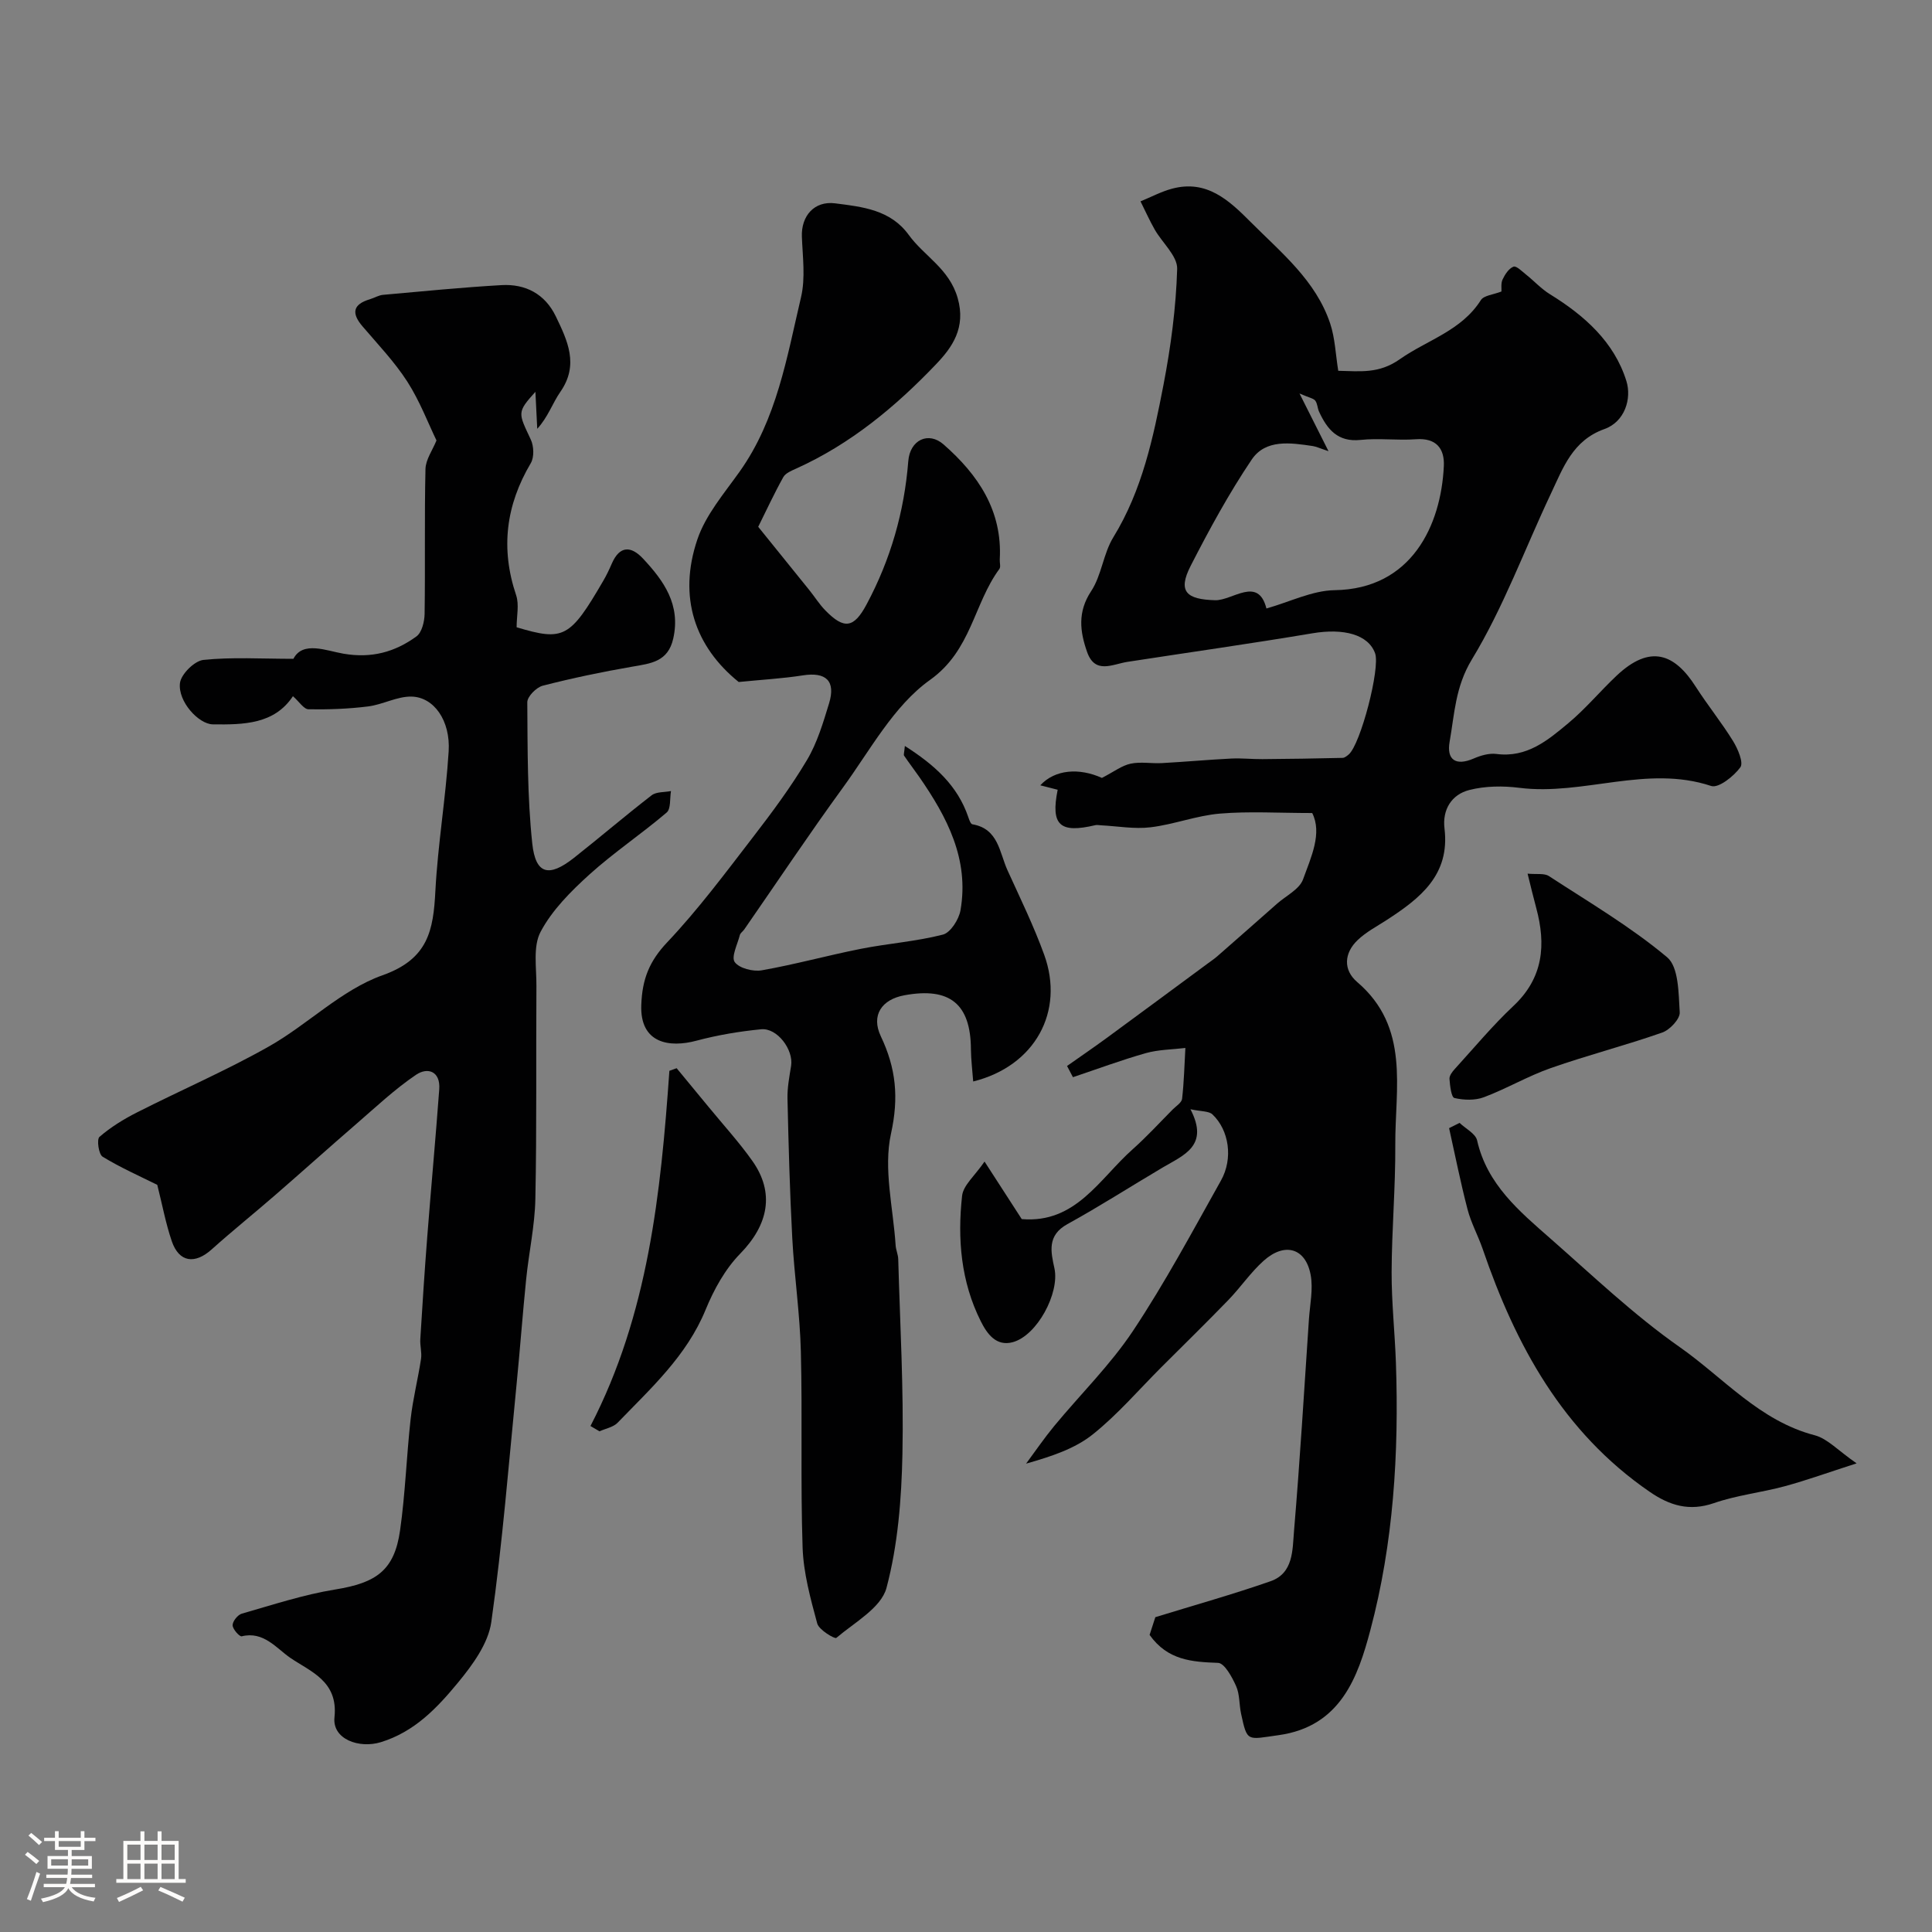
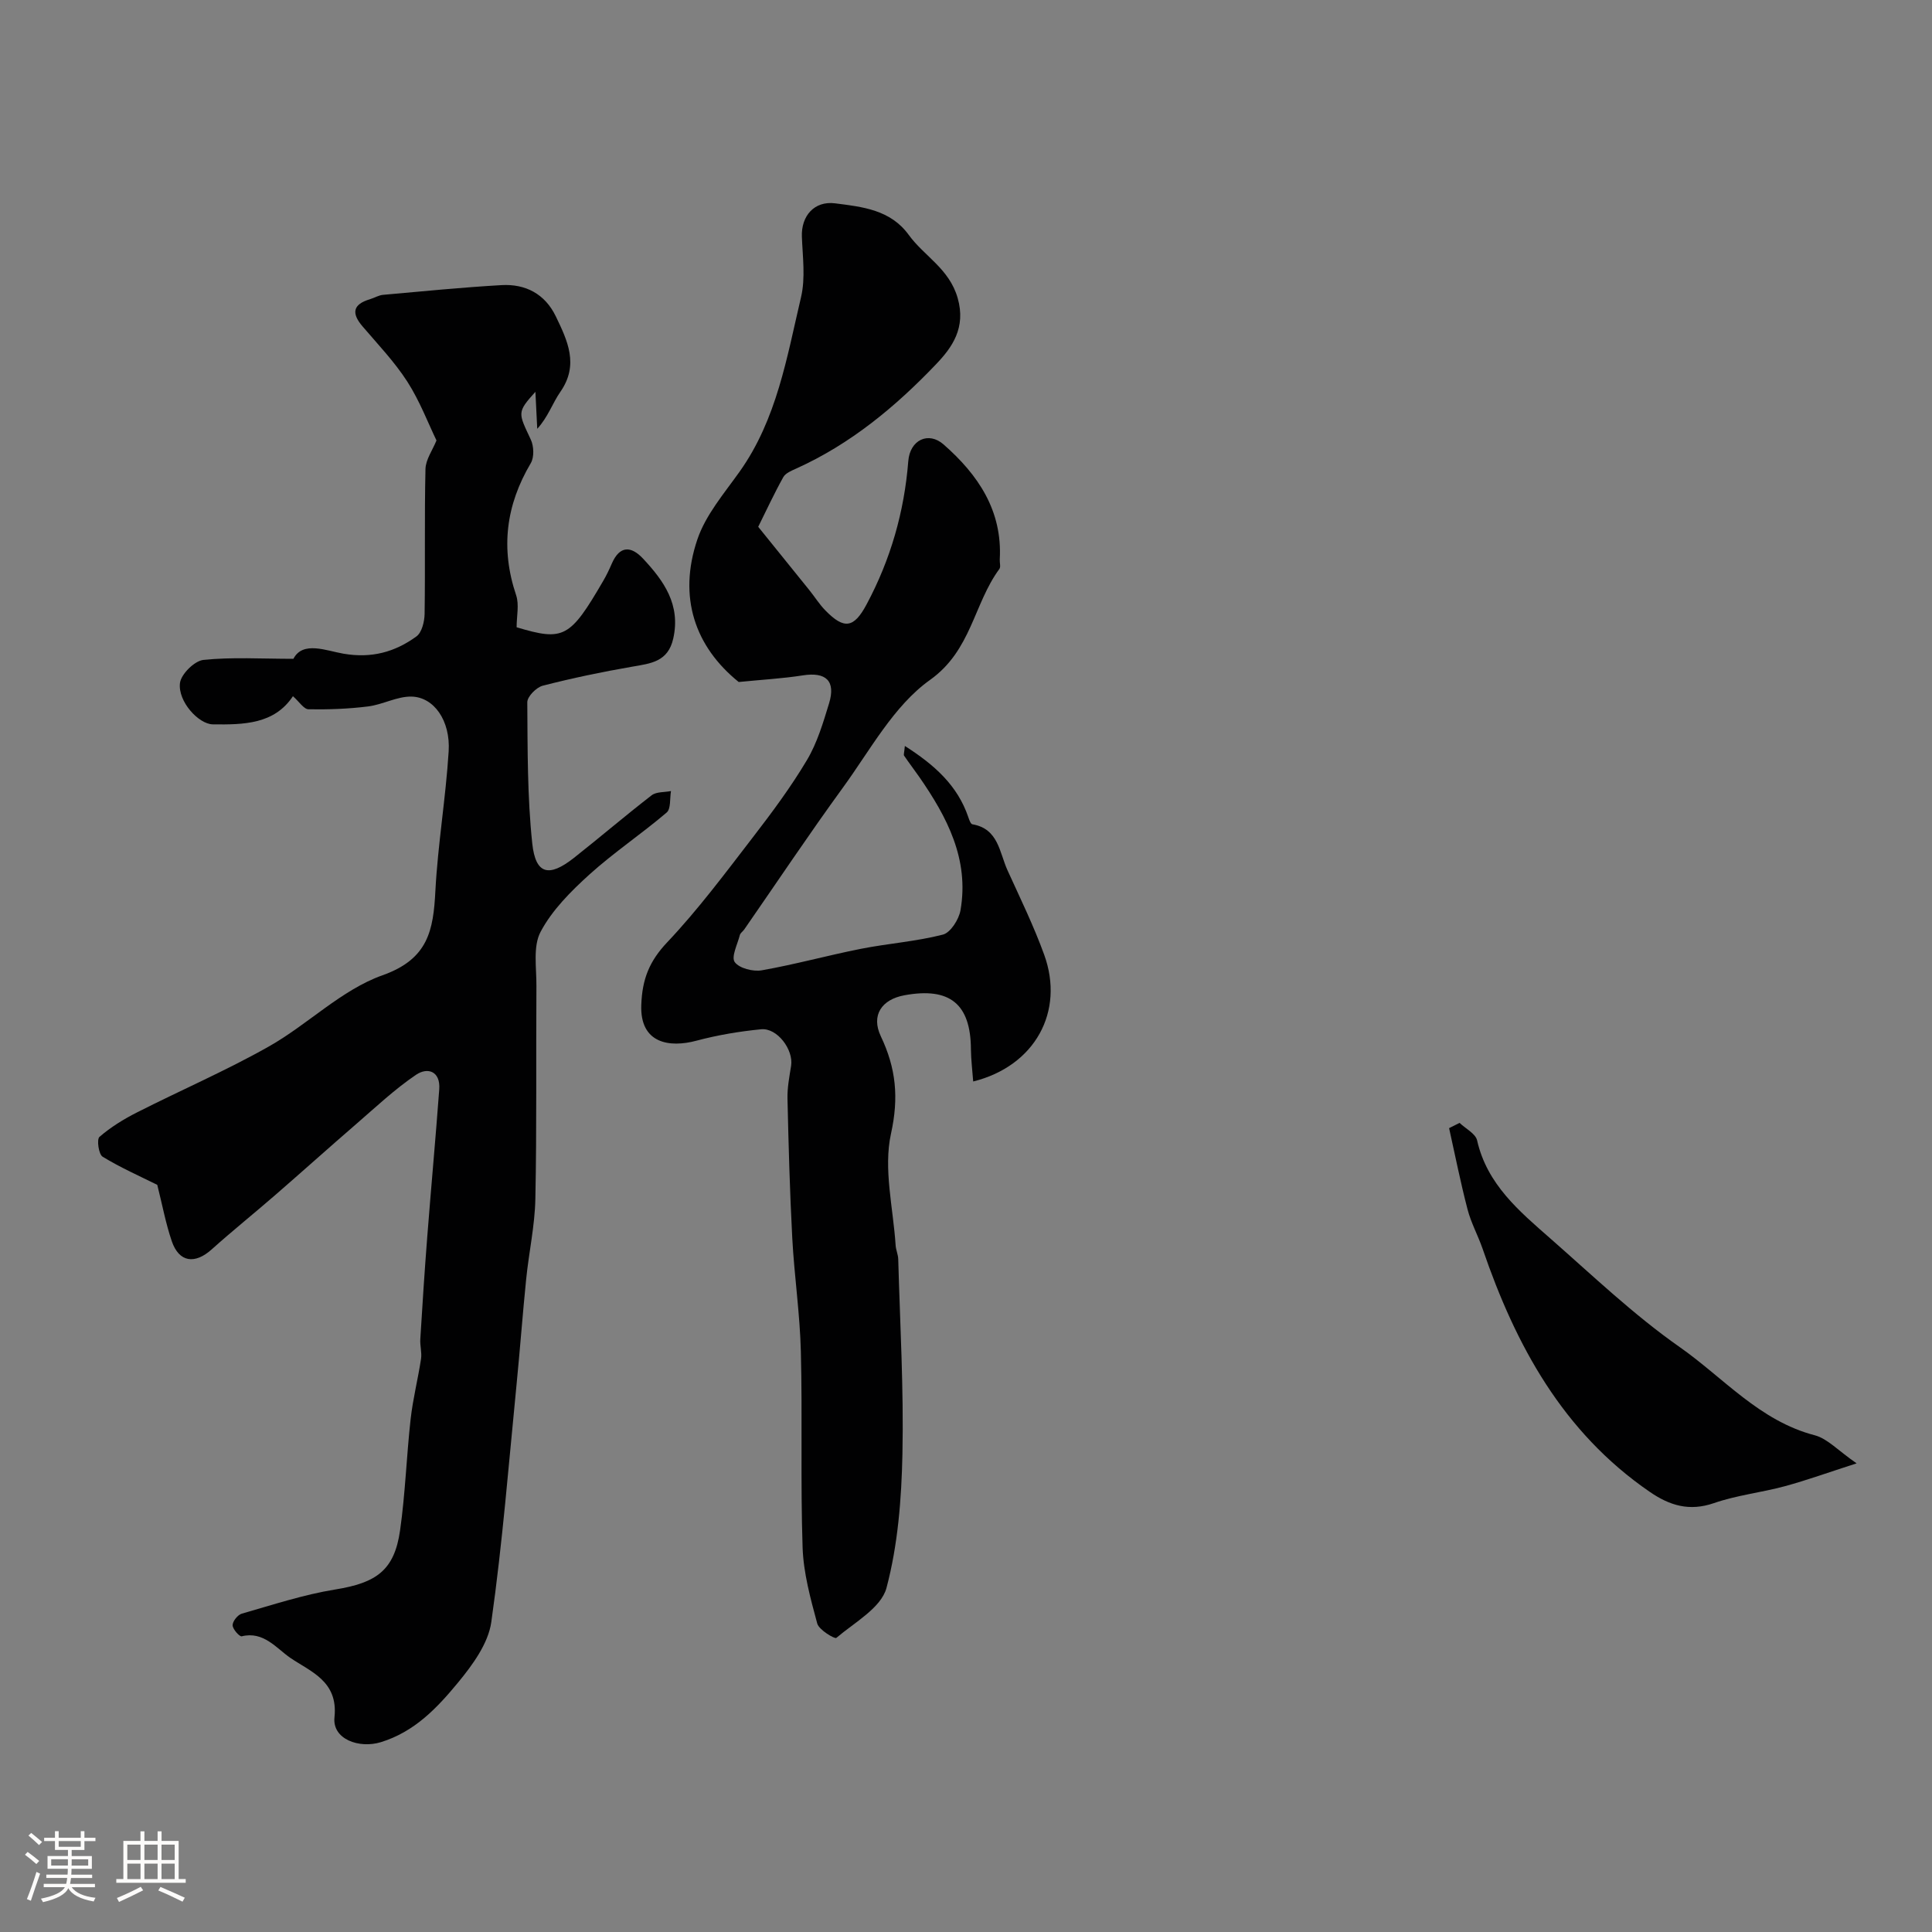
<svg xmlns="http://www.w3.org/2000/svg" enable-background="new 0 0 400 400" viewBox="0 0 400 400">
  <rect x="0" y="0" width="400" height="400" fill="#808080" stroke="none" />
  <path d="m5.17 384 .55-.58c.85.61 1.65 1.24 2.4 1.87l-.59.64c-.83-.73-1.62-1.38-2.36-1.93m1.22 9.53-.82-.34c.71-1.76 1.37-3.64 1.98-5.63.24.13.5.25.76.36-.6 1.67-1.24 3.54-1.92 5.61m-.5-13.5.57-.54c.56.44 1.31 1.06 2.26 1.87l-.64.64c-.68-.66-1.41-1.32-2.19-1.97m3.25.46h2.24v-1.36h.77v1.36h4.57v-1.36h.76v1.36h2.28v.69h-2.28v1.84h-2.64v1.26h4.18v2.64h-4.21c0 .45-.02.86-.05 1.21h4.32v.69h-4.38c-.04.34-.1.75-.19 1.22h5.15v.69h-4.82c.87 1.19 2.51 1.92 4.93 2.19-.17.31-.3.57-.37.76-2.77-.49-4.52-1.41-5.26-2.76-.56 1.26-2.3 2.23-5.24 2.9-.12-.24-.26-.48-.43-.72 2.73-.55 4.38-1.34 4.96-2.38h-4.38v-.69h4.65c.1-.38.17-.79.21-1.22h-4.32v-.69h4.4c.03-.34.05-.75.05-1.21h-4.2v-2.64h4.23v-1.26h-2.69v-1.84h-2.24zm1.46 4.46v1.29h3.45c.01-.4.02-.57.01-.53v-.32-.45h-3.46zm1.55-2.59h4.57v-1.19h-4.57zm6.11 2.59h-3.42v.77c-.01.19-.01.37-.02.53h3.44v-1.29z" fill="#fcfbfa" />
  <path d="m32.63 379.16h.82v1.98h3.54v7.89h1.46v.78h-14.37v-.78h1.46v-7.89h3.54v-1.98h.82v1.98h2.73zm-3.49 11.48.5.73c-1.61.82-3.28 1.63-5 2.41-.13-.27-.28-.55-.44-.82 1.75-.72 3.4-1.49 4.94-2.32m-2.78-5.55h2.73v-3.18h-2.73zm0 3.95h2.73v-3.2h-2.73zm3.54-3.95h2.73v-3.18h-2.73zm0 3.95h2.73v-3.2h-2.73zm7.89 4.68c-1.84-.92-3.51-1.7-5.02-2.32l.45-.73c1.89.8 3.57 1.55 5.04 2.23zm-1.62-11.81h-2.73v3.18h2.73zm-2.73 7.13h2.73v-3.2h-2.73z" fill="#fcfbfa" />
  <g fill="#010102">
-     <path d="m238.01 338.49c.4-1.24.85-2.63 1.19-3.67 8.08-2.49 16.05-4.72 23.84-7.44 4.78-1.66 4.54-6.5 4.87-10.37 1.23-14.61 2.11-29.25 3.09-43.87.21-3.06.9-6.23.36-9.17-1.03-5.59-5.37-6.86-9.75-2.93-2.68 2.4-4.74 5.47-7.26 8.08-4.57 4.72-9.26 9.31-13.91 13.95-4.69 4.69-9.05 9.8-14.2 13.91-3.67 2.93-8.41 4.52-13.8 6.05 1.92-2.59 3.74-5.26 5.79-7.75 5.44-6.59 11.63-12.66 16.34-19.73 6.65-10 12.34-20.65 18.22-31.14 2.56-4.57 1.67-10.43-1.76-13.68-.76-.72-2.32-.59-4.56-1.07 3.94 7.57-1.38 9.48-5.73 12.05-6.6 3.9-13.05 8.05-19.76 11.74-4.22 2.33-3.42 5.71-2.67 9.15 1.11 5.1-3.59 13.97-8.69 15.3-3.37.88-5.26-1.74-6.56-4.35-4.12-8.21-4.85-17.06-3.87-25.97.24-2.19 2.64-4.15 4.65-7.09 3.24 5.01 5.52 8.55 7.7 11.91 11.2.95 16.09-8.35 22.97-14.46 2.91-2.59 5.55-5.48 8.3-8.25.7-.7 1.84-1.4 1.93-2.2.4-3.49.48-7.01.68-10.52-2.74.33-5.57.33-8.19 1.07-5.09 1.44-10.07 3.3-15.09 4.98-.41-.77-.81-1.54-1.22-2.32 2.72-1.92 5.48-3.8 8.17-5.77 7-5.13 13.98-10.3 20.96-15.45.66-.49 1.34-.94 1.96-1.48 4.14-3.62 8.27-7.26 12.39-10.9 1.87-1.65 4.63-2.98 5.38-5.03 1.69-4.65 4-9.57 1.9-13.74-6.95 0-13.08-.39-19.14.12-4.82.41-9.5 2.25-14.32 2.83-3.37.41-6.87-.24-10.3-.41-.38-.02-.78-.11-1.13-.03-7.36 1.74-9.29.03-7.81-7.33-1.18-.3-2.37-.61-3.6-.92 3.06-3.31 8.06-3.65 12.76-1.53 2.52-1.3 4.14-2.57 5.95-2.95 2.07-.44 4.32 0 6.48-.12 4.78-.26 9.55-.7 14.33-.94 2.15-.11 4.32.14 6.47.12 5.54-.04 11.07-.13 16.61-.26.42-.01.88-.39 1.25-.7 2.47-2.11 6.57-17.89 5.47-20.95-1.4-3.89-6.49-5.24-13-4.14-12.73 2.14-25.52 3.94-38.27 5.91-3.11.48-6.71 2.64-8.36-2.05-1.48-4.22-2.01-8.27.83-12.57 2.18-3.29 2.52-7.78 4.6-11.17 5.99-9.75 8.28-20.66 10.39-31.58 1.52-7.9 2.59-15.96 2.83-23.98.08-2.67-3.08-5.4-4.66-8.17-1.07-1.89-1.96-3.88-2.93-5.82 2.18-.89 4.29-2.03 6.55-2.63 7.14-1.9 11.73 2.36 16.26 6.91 6.34 6.36 13.49 12.11 16.46 21.01 1.01 3.04 1.12 6.39 1.67 9.79 4.57.09 8.42.65 12.75-2.4 5.65-3.98 12.74-5.86 16.78-12.24.62-.97 2.55-1.11 4.26-1.78.04-.6-.15-1.68.24-2.5.49-1.04 1.29-2.28 2.26-2.64.59-.22 1.78.99 2.62 1.66 1.66 1.32 3.12 2.94 4.91 4.04 7.14 4.4 13.32 9.88 15.84 17.99 1.12 3.61-.31 8.42-4.55 9.93-6.59 2.35-8.55 8.02-11.08 13.37-5.43 11.48-9.82 23.56-16.37 34.34-3.44 5.68-3.58 11.27-4.6 17.02-.66 3.75 1.26 5.09 4.99 3.48 1.45-.63 3.2-1.14 4.71-.94 6.29.82 10.63-2.83 14.88-6.38 3.57-2.98 6.58-6.61 9.97-9.81 7-6.61 12.05-4.55 16.4 2.26 2.46 3.84 5.36 7.41 7.75 11.29.98 1.6 2.19 4.44 1.49 5.4-1.36 1.87-4.52 4.37-6.03 3.87-13.36-4.44-26.48 2.05-39.72.38-3.4-.43-7.07-.39-10.36.45-3.68.93-5.62 4.07-5.14 7.99 1.16 9.62-5.06 14.44-11.94 18.91-2.05 1.33-4.28 2.49-6.03 4.16-2.84 2.7-3.04 6.19-.12 8.69 11 9.39 7.83 21.98 7.9 33.76.05 8.77-.73 17.54-.76 26.3-.02 6.27.67 12.53.89 18.8.64 18.68-.5 37.34-5.3 55.36-2.56 9.63-6.12 19.94-19.01 21.72-6.52.9-6.46 1.52-7.75-4.45-.41-1.91-.26-4.02-1.04-5.74-.83-1.86-2.4-4.74-3.73-4.78-5.38-.2-10.41-.51-14.17-5.79zm37.04-245.08c-1.77-.58-2.49-.94-3.25-1.06-4.6-.68-9.77-1.48-12.66 2.82-4.71 6.99-8.77 14.46-12.62 21.97-2.76 5.38-.84 6.96 5.05 7.13 3.59.1 8.92-5.08 10.63 1.71 4.89-1.38 9.49-3.72 14.13-3.79 15.94-.24 22.03-13.45 22.6-25.7.17-3.57-1.53-5.86-5.76-5.55-3.81.28-7.69-.26-11.48.14-4.75.5-6.91-2.21-8.6-5.86-.33-.73-.32-1.66-.78-2.27-.36-.47-1.19-.58-3.26-1.48 2.32 4.63 3.96 7.88 6 11.94z" />
    <path d="m32.56 245.31c-3.6-1.79-7.61-3.56-11.32-5.83-.82-.5-1.24-3.58-.65-4.1 2.31-2 5-3.66 7.74-5.05 9.08-4.61 18.47-8.66 27.32-13.66 8.08-4.56 15.03-11.73 23.54-14.75 9.51-3.37 10.53-9.35 10.95-17.45.51-9.66 2.15-19.25 2.75-28.9.4-6.38-3.06-11.27-7.72-11.35-2.97-.05-5.93 1.66-8.96 2.04-4.08.51-8.23.66-12.34.59-.97-.02-1.91-1.56-3.22-2.71-3.86 5.82-10.21 5.91-16.59 5.83-2.93-.04-7.26-4.73-6.8-8.55.22-1.84 3.01-4.6 4.85-4.79 5.91-.62 11.93-.23 18.64-.23 1.94-3.77 6.84-1.66 10.36-1.06 5.83 1 10.65-.34 15.1-3.57 1.13-.82 1.67-3.06 1.7-4.66.15-10-.05-20 .18-30 .05-1.97 1.46-3.9 2.28-5.92-1.72-3.55-3.45-8.14-6.04-12.18-2.65-4.11-6.1-7.72-9.29-11.46-2.32-2.72-1.98-4.54 1.53-5.59.93-.28 1.82-.84 2.76-.92 8.17-.73 16.33-1.54 24.51-2.01 4.97-.28 8.99 1.83 11.23 6.46 2.42 5.02 4.84 10.02.97 15.6-1.65 2.37-2.57 5.25-4.81 7.69-.13-2.55-.26-5.11-.38-7.66-3.89 4.31-3.54 4.34-.95 9.9.64 1.37.72 3.65-.01 4.88-5.16 8.71-6.28 17.68-3.03 27.33.66 1.96.1 4.33.1 6.64 9.75 2.91 11.04 2.25 17.97-9.67.66-1.13 1.22-2.32 1.74-3.52 1.63-3.74 3.98-3.68 6.46-1.03 4.32 4.62 7.83 9.54 6.26 16.55-1.08 4.81-4.62 5.16-8.45 5.82-6.24 1.08-12.45 2.37-18.58 3.95-1.32.34-3.2 2.25-3.19 3.43.07 9.75 0 19.56 1.03 29.24.69 6.42 3.45 7.05 8.62 2.98 5.41-4.27 10.64-8.75 16.09-12.96.98-.76 2.66-.61 4.01-.88-.27 1.52.01 3.68-.9 4.45-5.2 4.43-10.93 8.26-15.99 12.83-3.84 3.48-7.72 7.36-10.1 11.85-1.62 3.04-.84 7.44-.87 11.23-.1 14.7.08 29.4-.22 44.09-.11 5.54-1.34 11.05-1.9 16.58-.73 7.19-1.26 14.4-1.97 21.6-1.63 16.49-2.93 33.02-5.25 49.41-.63 4.45-3.88 8.89-6.9 12.55-4.3 5.21-8.97 10.18-15.98 12.33-4.47 1.37-10.08-.6-9.59-5.16.8-7.52-5-9.45-9.19-12.33-2.83-1.95-5.5-5.55-10.01-4.43-.46.11-1.89-1.49-1.89-2.3 0-.82 1.06-2.15 1.9-2.39 6.4-1.83 12.79-3.94 19.33-5 8.54-1.38 12.26-3.96 13.44-12.24 1.09-7.64 1.33-15.4 2.19-23.08.47-4.17 1.52-8.27 2.15-12.43.2-1.33-.24-2.74-.15-4.1.43-7.07.89-14.14 1.44-21.2.79-10.17 1.73-20.33 2.48-30.5.28-3.73-2.37-4.66-4.8-3.02-4.38 2.96-8.29 6.65-12.31 10.13-5.66 4.89-11.23 9.9-16.89 14.81-4.34 3.77-8.84 7.38-13.12 11.22-3.48 3.12-6.74 2.69-8.25-1.69-1.27-3.72-1.99-7.66-3.01-11.68z" />
    <path d="m187.34 154.44c6.17 3.94 10.91 8.19 13.14 14.75.18.54.48 1.41.84 1.47 5.42.92 5.59 5.84 7.28 9.54 2.63 5.78 5.43 11.51 7.59 17.47 4.26 11.75-1.89 23.05-14.7 26.24-.17-2.32-.45-4.49-.47-6.66-.05-9.39-4.36-12.92-13.77-11.19-4.69.86-6.95 4.13-4.89 8.48 3.15 6.62 3.76 12.68 2.11 20.18-1.6 7.28.46 15.38.96 23.11.06.97.52 1.92.54 2.88.37 13.43 1.15 26.87.87 40.29-.19 9.3-.93 18.83-3.3 27.75-1.1 4.13-6.61 7.15-10.39 10.36-.31.27-3.59-1.65-3.95-2.98-1.39-5.15-2.85-10.44-3.03-15.72-.45-13.5-.02-27.04-.36-40.55-.19-7.85-1.36-15.67-1.78-23.53-.51-9.62-.77-19.25-.99-28.88-.05-2.26.39-4.54.75-6.78.53-3.33-2.87-7.9-6.21-7.57-4.51.44-9.03 1.2-13.41 2.37-5.57 1.49-11.69.58-11.4-7.39.19-5.38 1.67-9.08 5.38-13 6.4-6.77 12.01-14.31 17.71-21.71 3.97-5.15 7.88-10.41 11.2-15.99 2.13-3.57 3.36-7.73 4.59-11.76 1.42-4.66-.65-6.54-5.44-5.79-4.14.65-8.34.88-13.27 1.37-9.04-7.29-12.61-17.56-8.56-29.51 1.72-5.09 5.55-9.54 8.75-14.04 7.71-10.85 9.78-23.67 12.72-36.14.93-3.97.33-8.33.17-12.51-.16-4.27 2.55-7.46 6.9-6.9 5.61.72 11.43 1.3 15.23 6.54 3.22 4.43 8.39 6.98 10.13 13.08 1.75 6.15-1.15 10.2-4.43 13.64-8.39 8.8-17.73 16.57-29 21.65-.98.44-2.21.94-2.68 1.78-1.91 3.43-3.56 7-5.19 10.28 3.25 4.03 6.92 8.56 10.57 13.09 1.13 1.4 2.09 2.96 3.34 4.23 3.9 3.99 5.91 3.65 8.54-1.28 4.96-9.28 7.79-19.14 8.62-29.64.35-4.41 4.18-6.2 7.31-3.45 7.15 6.27 12.2 13.7 11.63 23.81-.04.66.24 1.53-.08 1.97-5.33 7.22-5.76 16.84-14.37 22.98-7.51 5.35-12.38 14.54-18.04 22.31-7.01 9.63-13.62 19.55-20.41 29.34-.28.41-.8.73-.91 1.16-.49 1.91-1.83 4.53-1.06 5.6.93 1.29 3.81 2.02 5.61 1.7 6.87-1.21 13.62-3.08 20.47-4.44 5.65-1.12 11.46-1.52 17.02-2.95 1.58-.41 3.31-3.14 3.64-5.04 1.84-10.56-2.78-19.3-8.54-27.61-1.03-1.48-2.13-2.91-3.14-4.4-.13-.22.04-.62.16-2.01z" />
    <path d="m384.39 302.97c-5.9 1.9-10.32 3.5-14.84 4.73-4.86 1.32-9.96 1.86-14.69 3.5-5.11 1.77-9.19.5-13.33-2.35-17.96-12.35-27.72-30.29-34.56-50.27-.95-2.76-2.4-5.38-3.13-8.19-1.45-5.56-2.57-11.21-3.82-16.82.72-.36 1.45-.72 2.17-1.09 1.25 1.2 3.31 2.22 3.63 3.63 2.05 9.09 8.72 14.65 15.17 20.31 8.76 7.69 17.26 15.81 26.76 22.47 9.08 6.36 16.55 15.3 27.98 18.27 2.63.69 4.81 3.16 8.66 5.81z" />
-     <path d="m316.27 180.88c1.87.18 3.45-.13 4.41.5 8.3 5.41 16.92 10.48 24.48 16.81 2.42 2.03 2.36 7.47 2.61 11.4.09 1.36-2.05 3.64-3.63 4.19-7.61 2.67-15.45 4.68-23.06 7.35-4.74 1.66-9.15 4.27-13.86 6.04-1.83.69-4.17.61-6.1.16-.64-.15-.92-2.55-1.02-3.95-.05-.67.58-1.5 1.11-2.07 4-4.39 7.81-8.98 12.13-13.04 6.21-5.83 6.77-12.68 4.72-20.29-.59-2.17-1.11-4.36-1.79-7.1z" />
-     <path d="m122.25 295.24c11.98-23.12 14.56-48.25 16.34-73.54.5-.18 1-.36 1.5-.54 2.22 2.69 4.44 5.37 6.65 8.06 3.02 3.68 6.24 7.21 8.99 11.08 4.74 6.66 3.35 13.29-2.48 19.26-3.11 3.18-5.45 7.43-7.16 11.6-3.92 9.57-11.33 16.26-18.22 23.4-.9.93-2.48 1.2-3.75 1.78-.62-.37-1.25-.73-1.87-1.1z" />
  </g>
</svg>